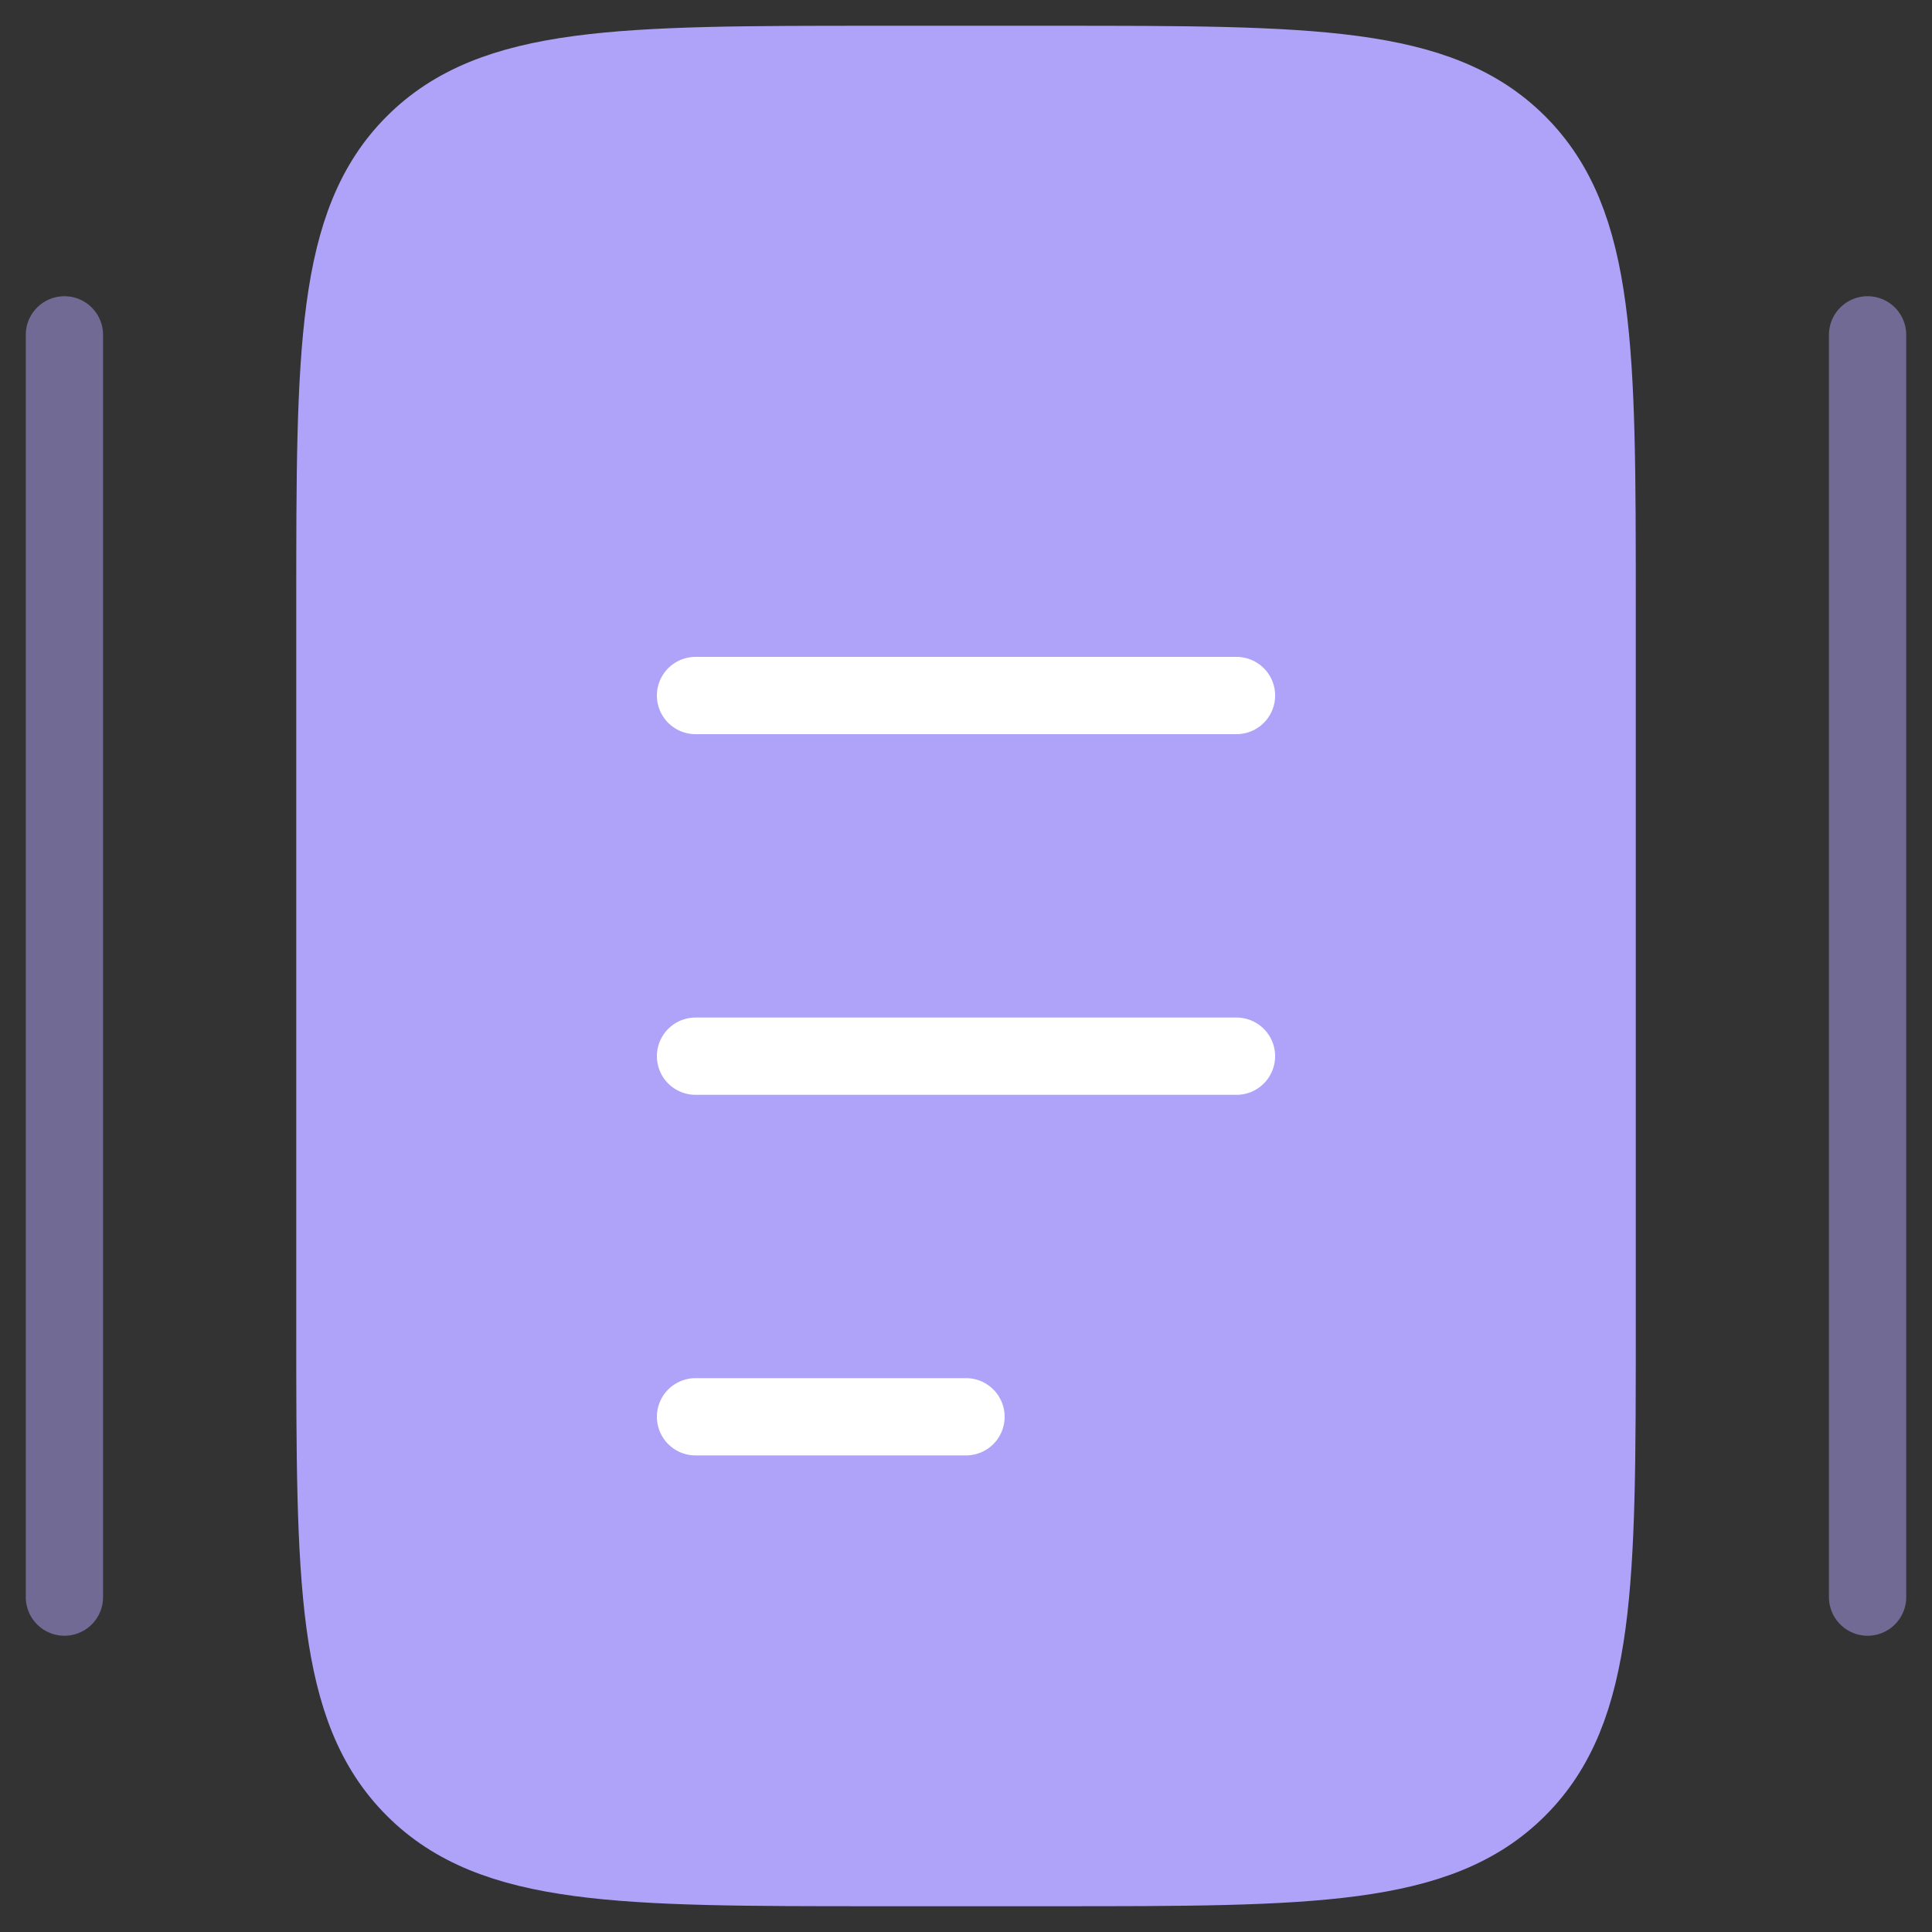
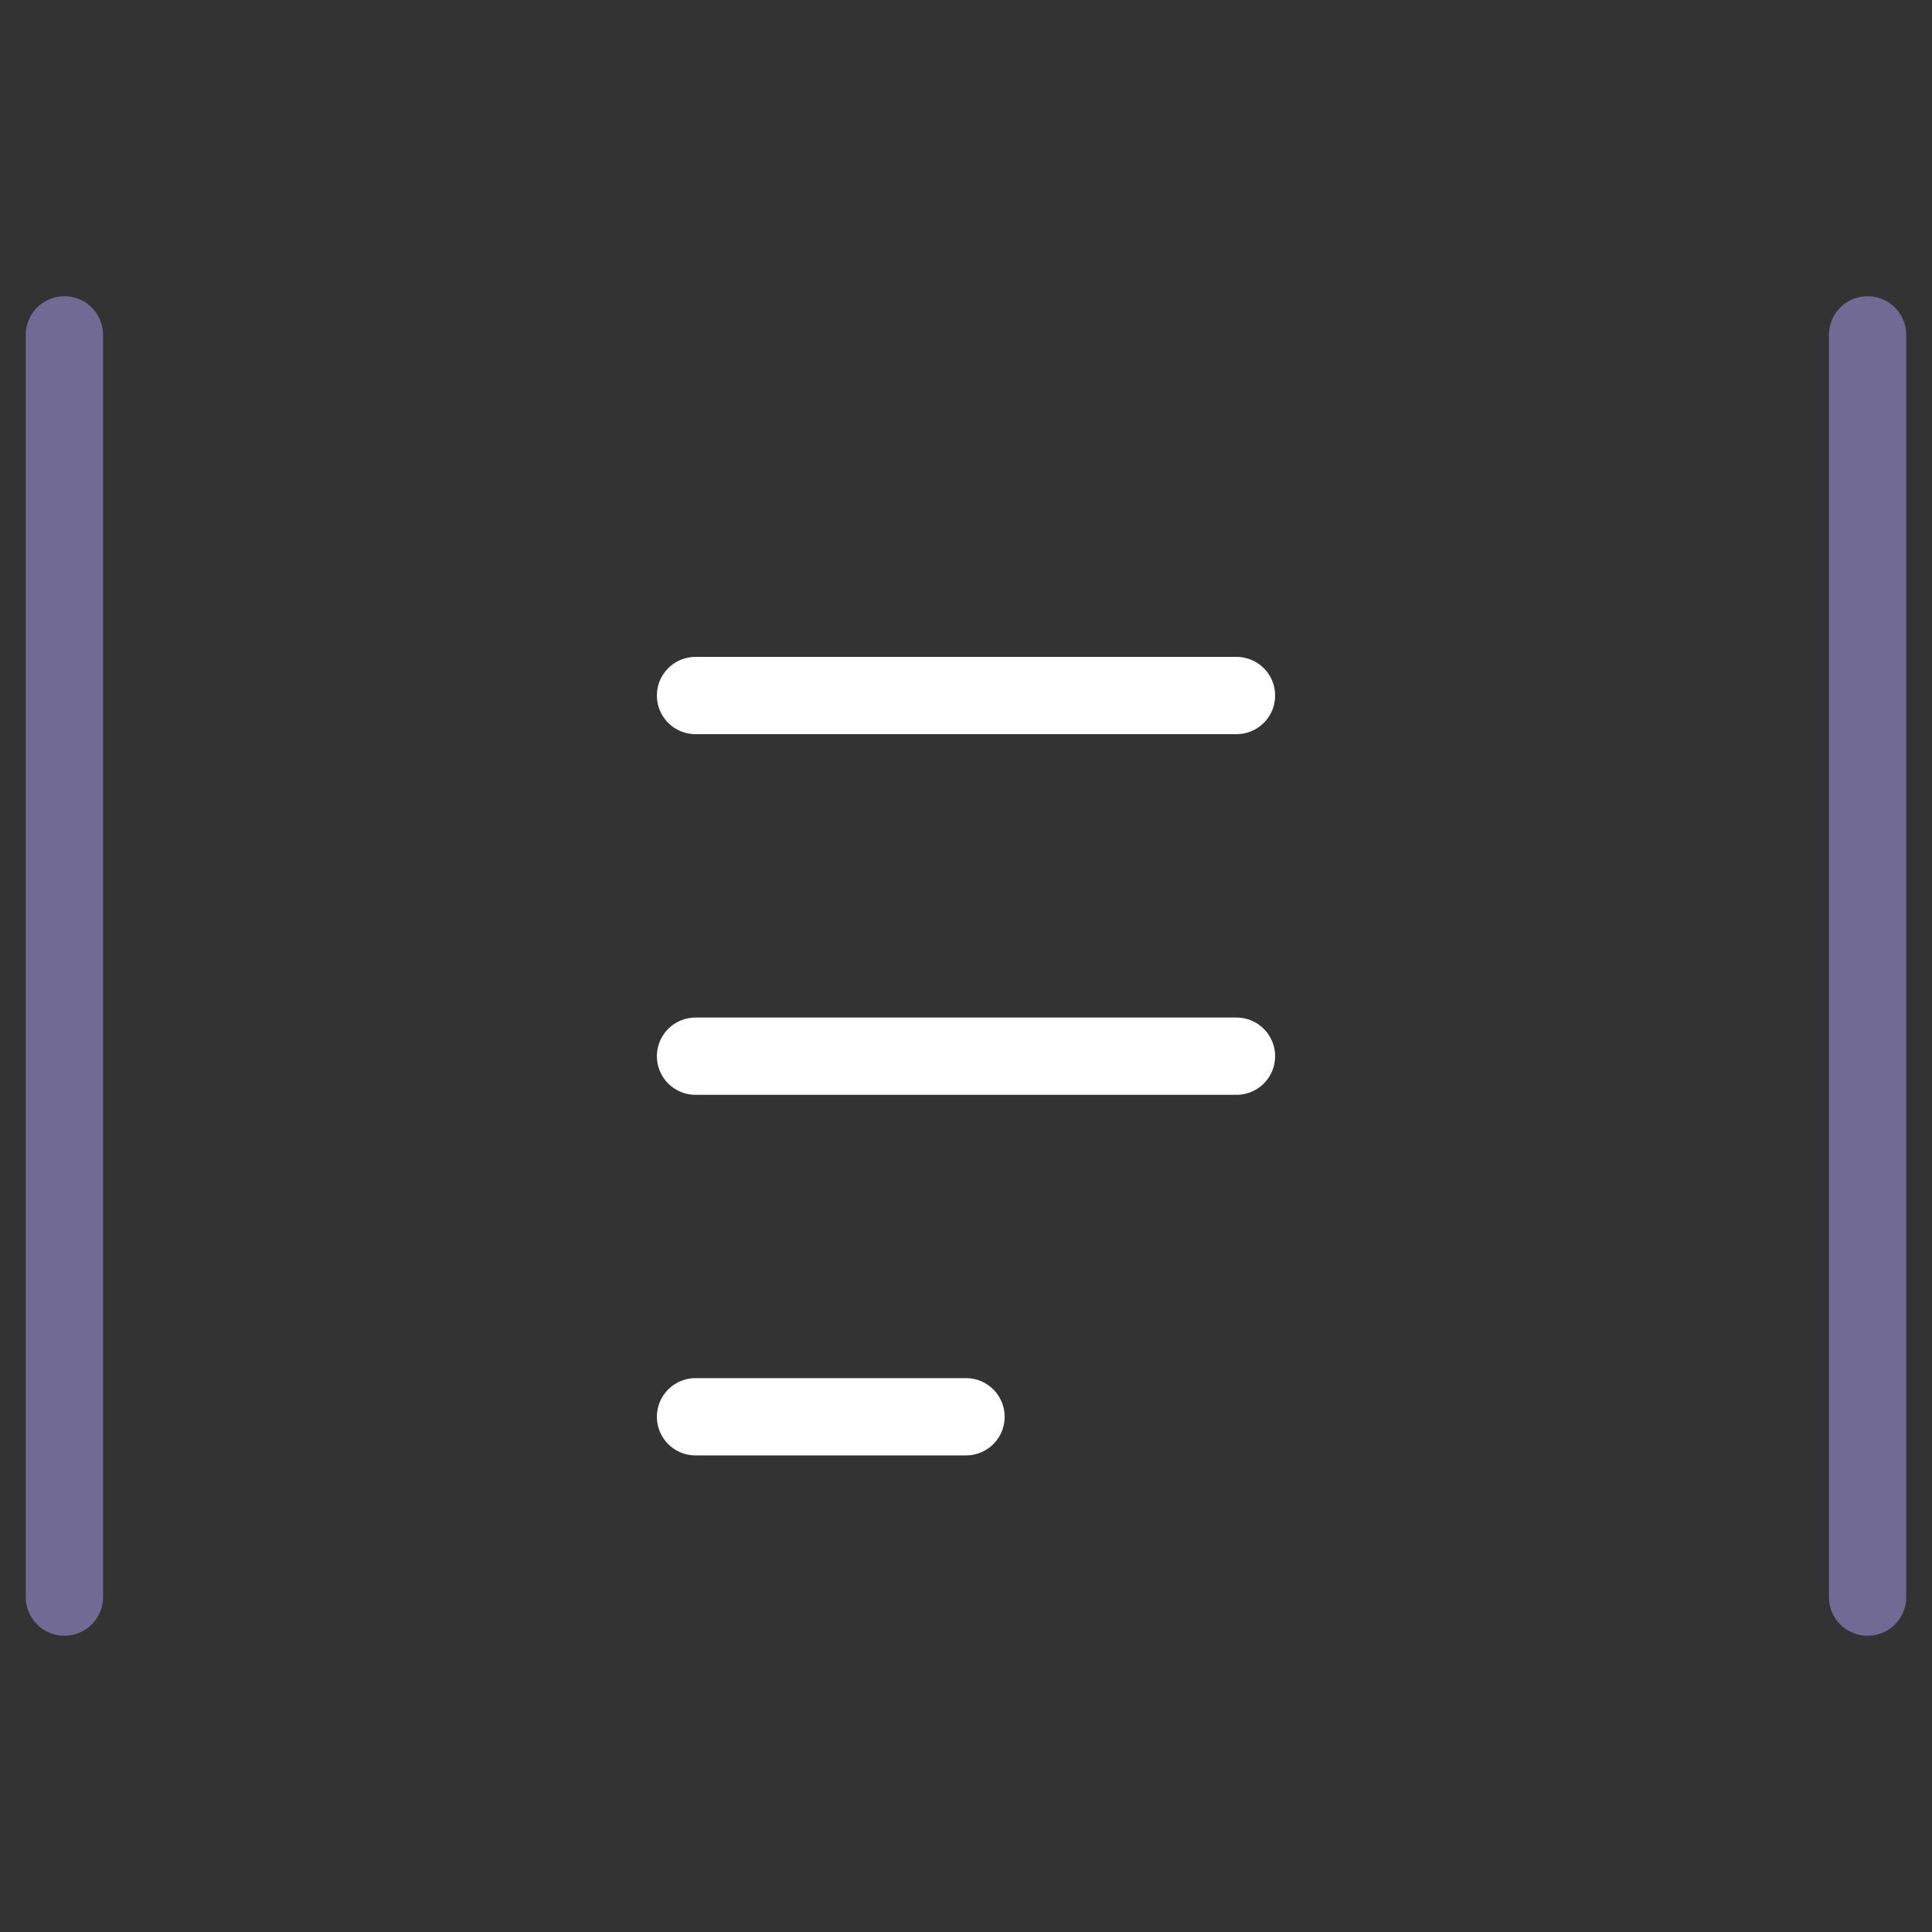
<svg xmlns="http://www.w3.org/2000/svg" width="50" height="50" viewBox="0 0 50 50" fill="none">
  <rect x="0" y="0" width="50" height="50" fill="#333333" stroke="none" />
  <g clip-path="url(#clip0_27_638)">
-     <path d="M8.667 15.666C8.667 9.067 8.667 5.767 10.717 3.717C12.768 1.667 16.067 1.667 22.667 1.667H27.334C33.933 1.667 37.233 1.667 39.283 3.717C41.334 5.767 41.334 9.067 41.334 15.666V34.333C41.334 40.933 41.334 44.233 39.283 46.283C37.233 48.333 33.933 48.333 27.334 48.333H22.667C16.067 48.333 12.768 48.333 10.717 46.283C8.667 44.233 8.667 40.933 8.667 34.333V15.666Z" fill="#AFA3F9" stroke="#AFA3F9" stroke-width="2" />
    <path d="M18 27.334H32" stroke="white" stroke-width="2" stroke-linecap="round" />
    <path d="M18 18H32" stroke="white" stroke-width="2" stroke-linecap="round" />
    <path d="M18 36.666H25" stroke="white" stroke-width="2" stroke-linecap="round" />
    <path opacity="0.5" d="M1.667 41.333V8.666" stroke="#AFA3F9" stroke-width="2" stroke-linecap="round" />
    <path opacity="0.5" d="M48.333 41.333V8.666" stroke="#AFA3F9" stroke-width="2" stroke-linecap="round" />
  </g>
  <defs>
    <clipPath id="clip0_27_638">
      <rect width="50" height="50" fill="white" />
    </clipPath>
  </defs>
</svg>